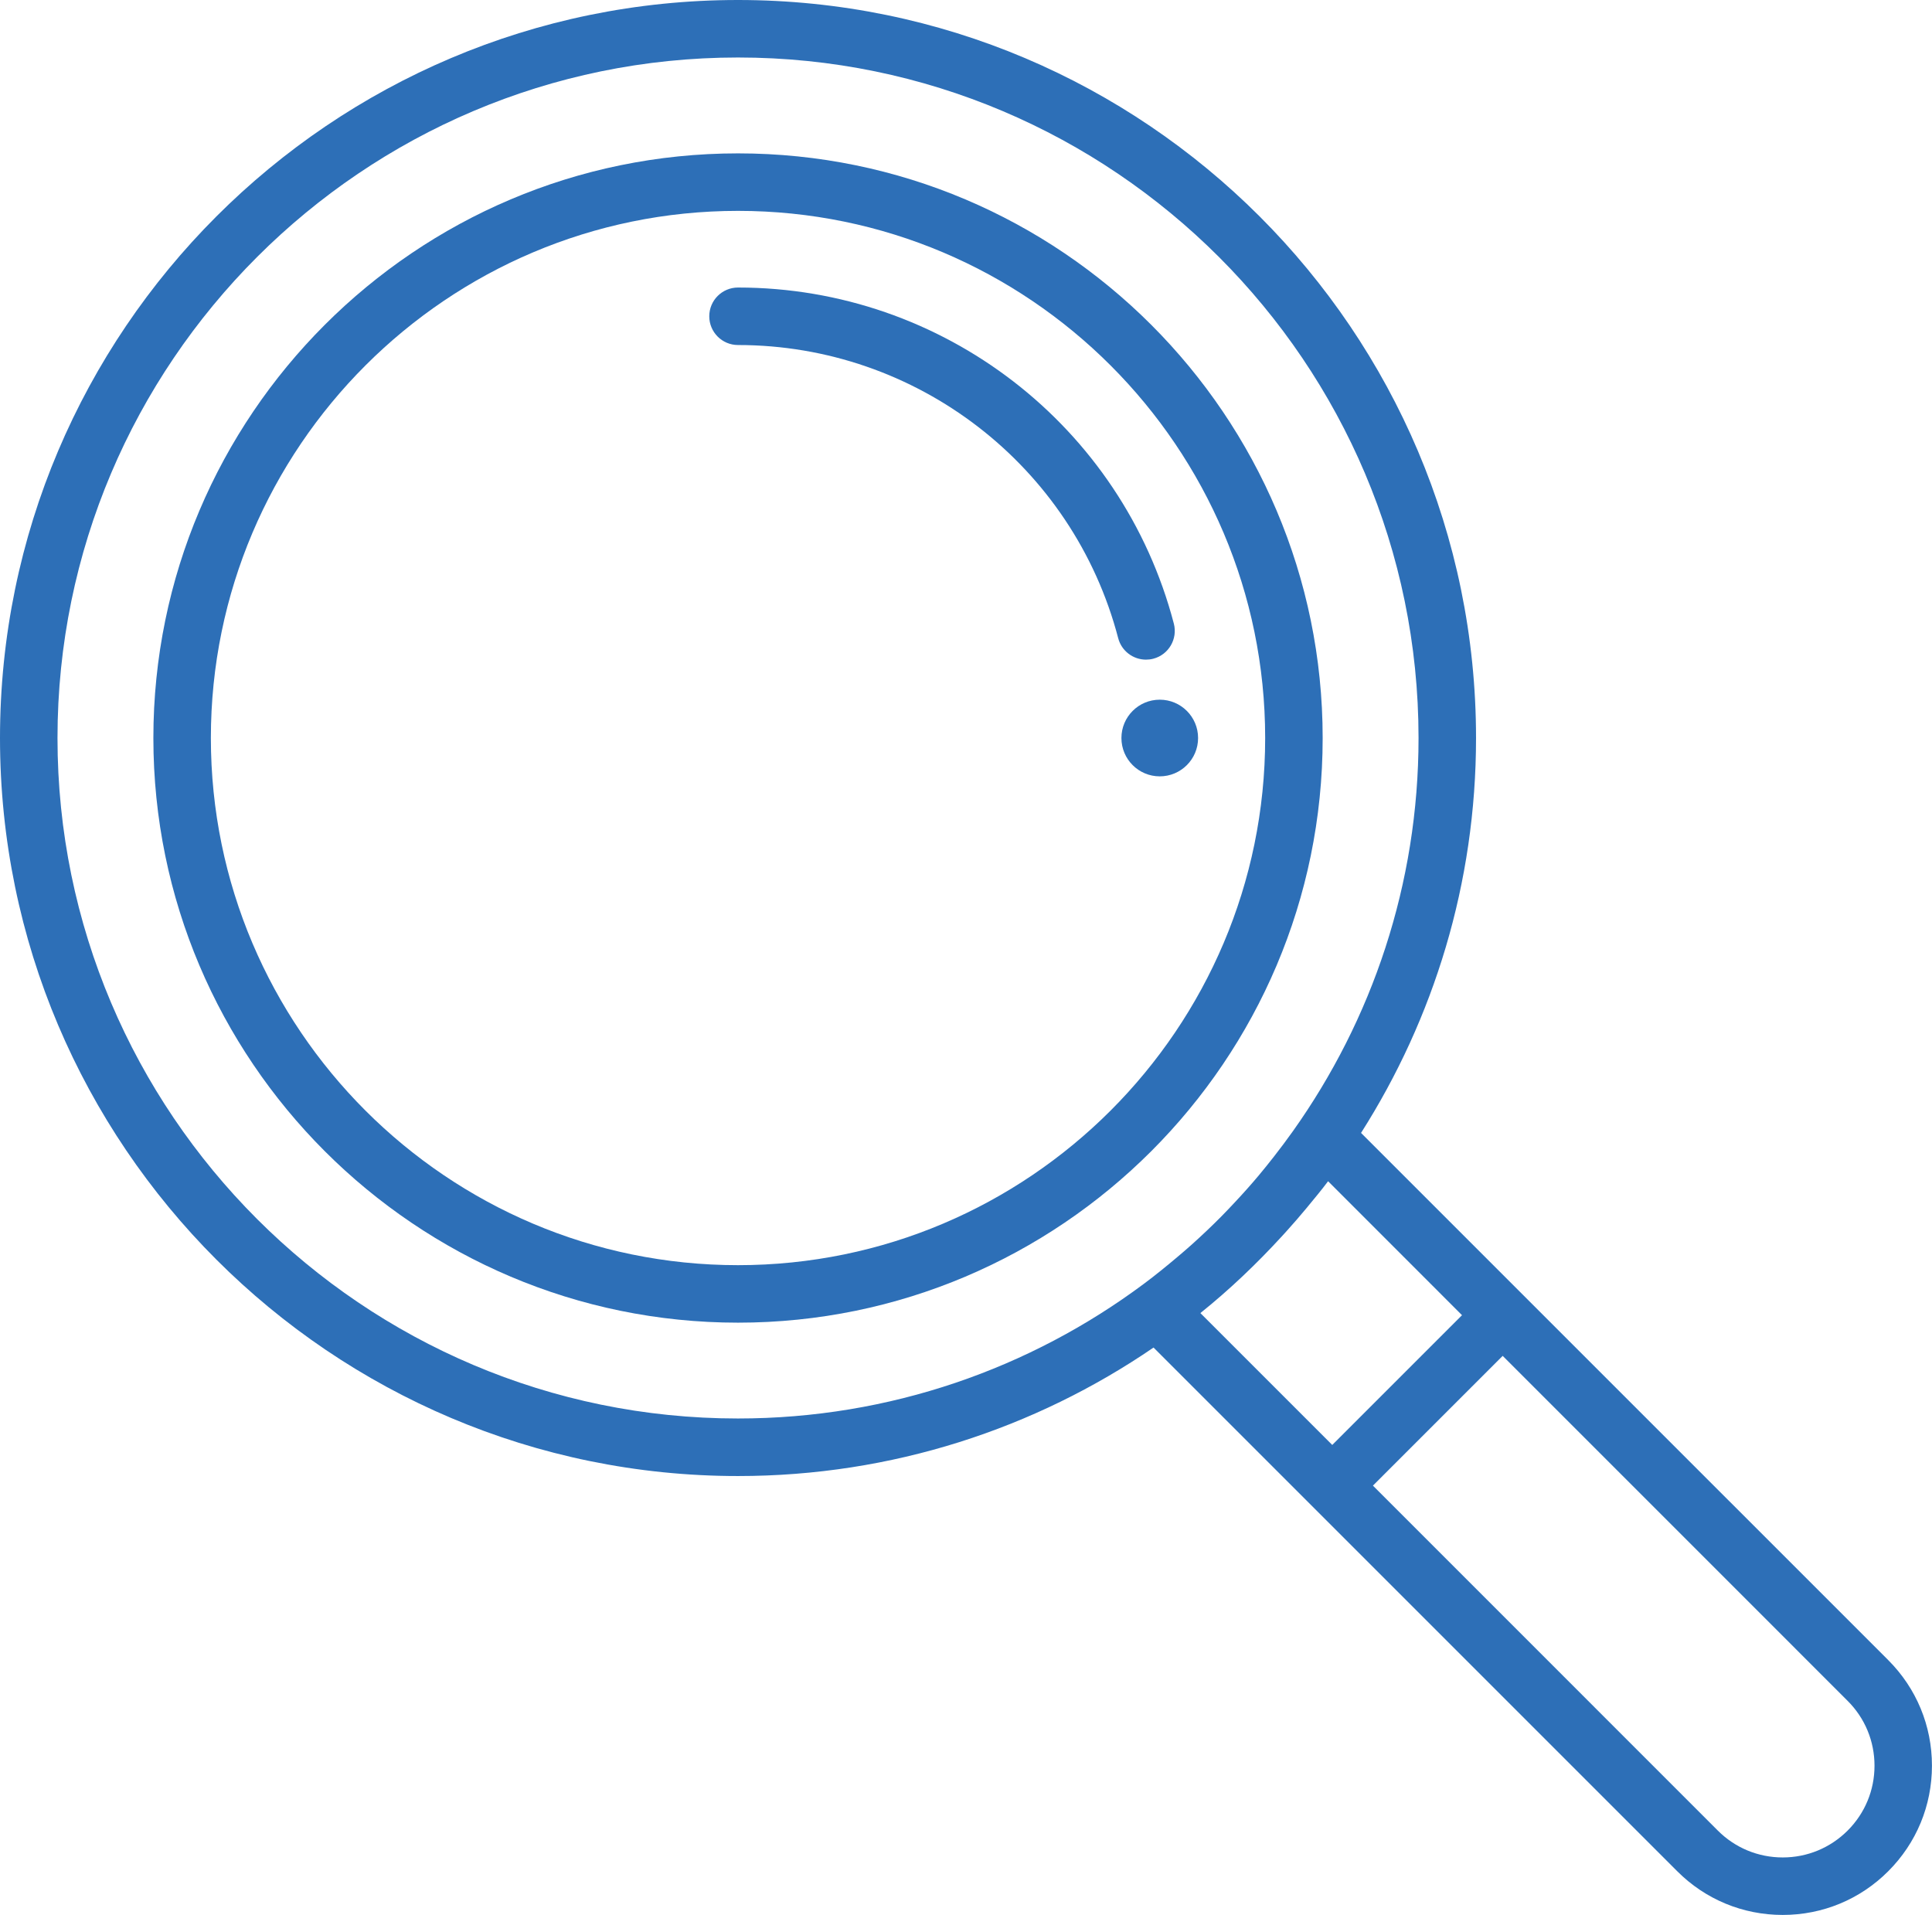
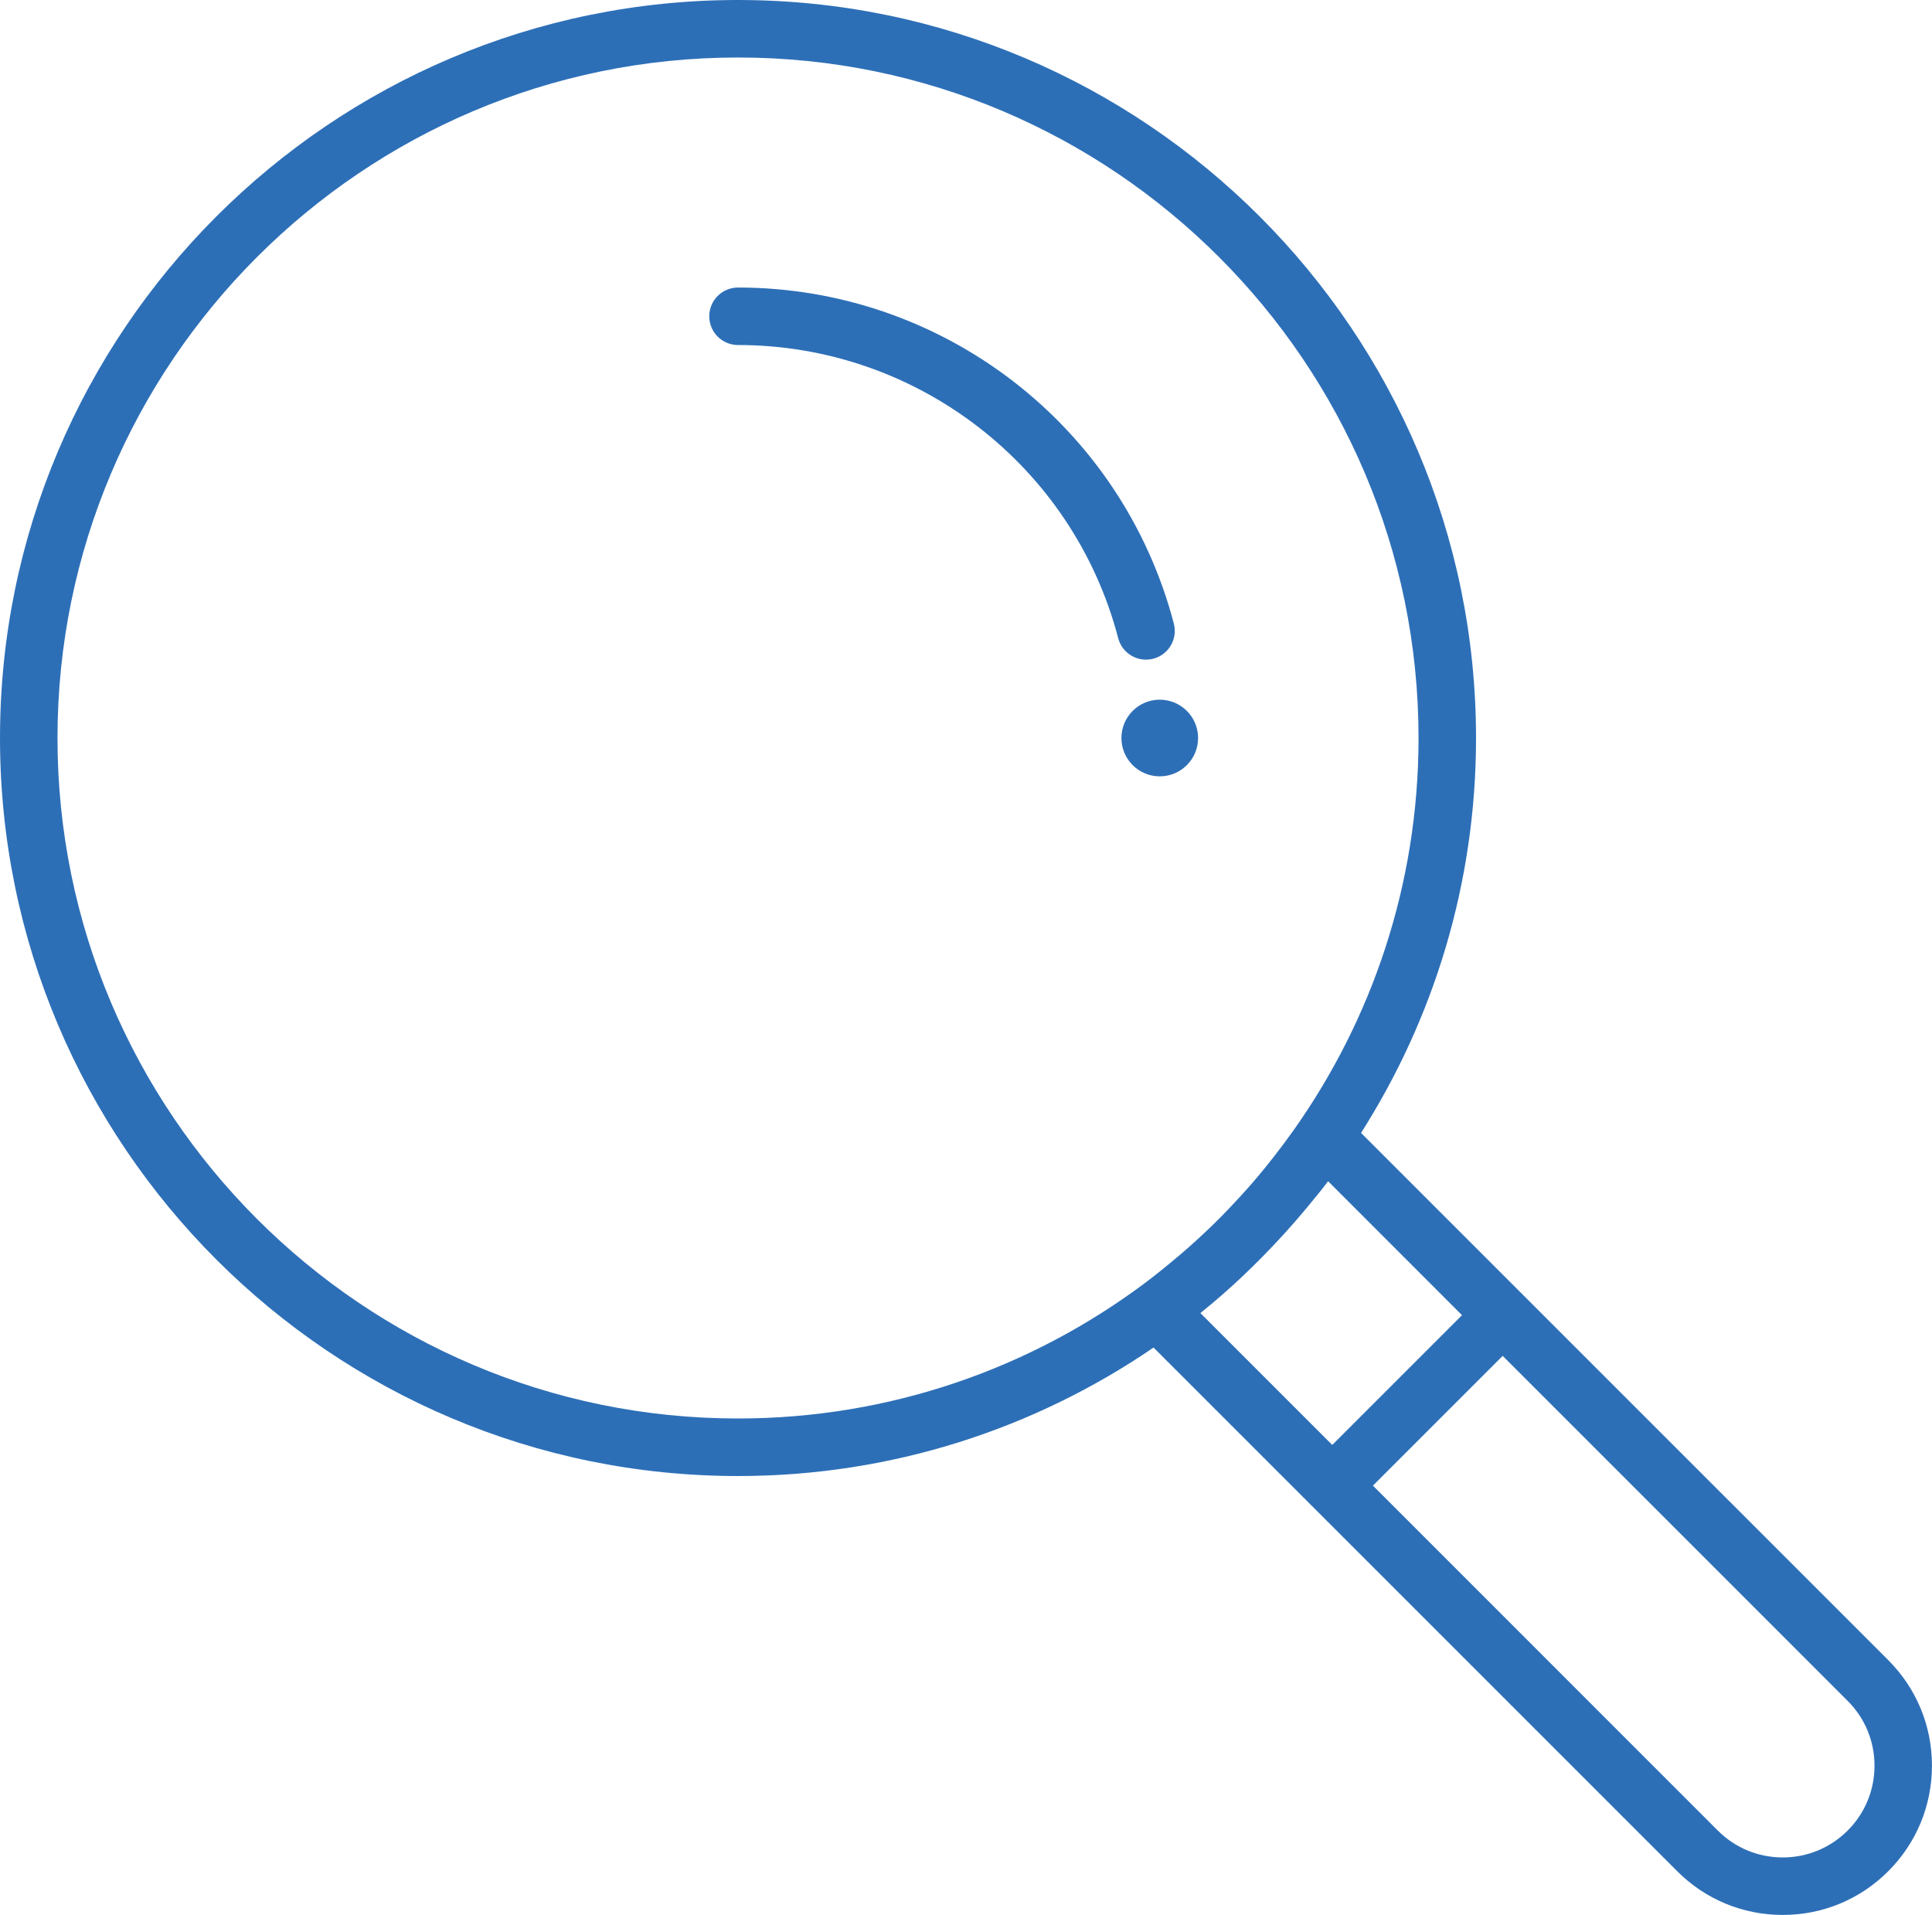
<svg xmlns="http://www.w3.org/2000/svg" version="1.1" x="0px" y="0px" width="39.516px" height="39.167px" viewBox="0 0 39.516 39.167" style="enable-background:new 0 0 39.516 39.167;" xml:space="preserve">
  <style type="text/css">
	.st0{fill:#2D6FB7;}
</style>
  <defs>
</defs>
  <g>
-     <path class="st0" d="M27.053,15.095c0-6.594-5.365-11.958-11.958-11.958S3.137,8.501,3.137,15.095s5.365,11.958,11.958,11.958   S27.053,21.689,27.053,15.095z M4.313,15.095c0-5.945,4.837-10.782,10.782-10.782S25.877,9.15,25.877,15.095   S21.04,25.877,15.095,25.877S4.313,21.04,4.313,15.095z" />
    <path class="st0" d="M22.871,13.053c0.069,0.264,0.307,0.439,0.569,0.439c0.049,0,0.1-0.006,0.149-0.019   c0.314-0.082,0.502-0.404,0.42-0.718c-1.06-4.047-4.725-6.874-8.914-6.874c-0.325,0-0.588,0.263-0.588,0.588   s0.263,0.588,0.588,0.588C18.749,7.057,21.947,9.523,22.871,13.053z" />
    <circle class="st0" cx="23.721" cy="15.095" r="0.784" />
    <path class="st0" d="M38.622,33.956L27.838,23.172c1.487-2.338,2.352-5.107,2.352-8.077C30.19,6.772,23.418,0,15.095,0   S0,6.772,0,15.095S6.772,30.19,15.095,30.19c3.15,0,6.076-0.971,8.499-2.628l10.711,10.711c0.576,0.577,1.343,0.894,2.158,0.894   s1.582-0.317,2.158-0.894c0.577-0.577,0.894-1.343,0.894-2.159S39.198,34.533,38.622,33.956z M1.176,15.095   c0-7.675,6.244-13.919,13.919-13.919S29.014,7.42,29.014,15.095c0,2.993-0.953,5.766-2.567,8.038   c-0.127,0.178-0.257,0.353-0.392,0.525c-0.101,0.129-0.203,0.257-0.309,0.383c-0.154,0.184-0.314,0.363-0.478,0.538   c-0.096,0.103-0.193,0.206-0.292,0.306c-0.194,0.196-0.395,0.386-0.601,0.571c-0.097,0.087-0.196,0.172-0.296,0.256   c-0.222,0.187-0.447,0.371-0.681,0.545c-2.32,1.73-5.195,2.756-8.305,2.756C7.42,29.014,1.176,22.77,1.176,15.095z M26.222,25.283   c0.027-0.03,0.054-0.059,0.081-0.089c0.148-0.164,0.293-0.33,0.434-0.501c0.004-0.005,0.007-0.009,0.011-0.014   c0.141-0.171,0.283-0.341,0.416-0.519l2.739,2.74l-2.654,2.654l-2.697-2.697C25.151,26.376,25.705,25.847,26.222,25.283z    M37.79,37.442c-0.355,0.354-0.826,0.549-1.327,0.549s-0.973-0.195-1.327-0.549l-7.055-7.056l2.654-2.654l7.055,7.056   c0.355,0.354,0.55,0.826,0.55,1.327S38.145,37.087,37.79,37.442z" />
  </g>
</svg>